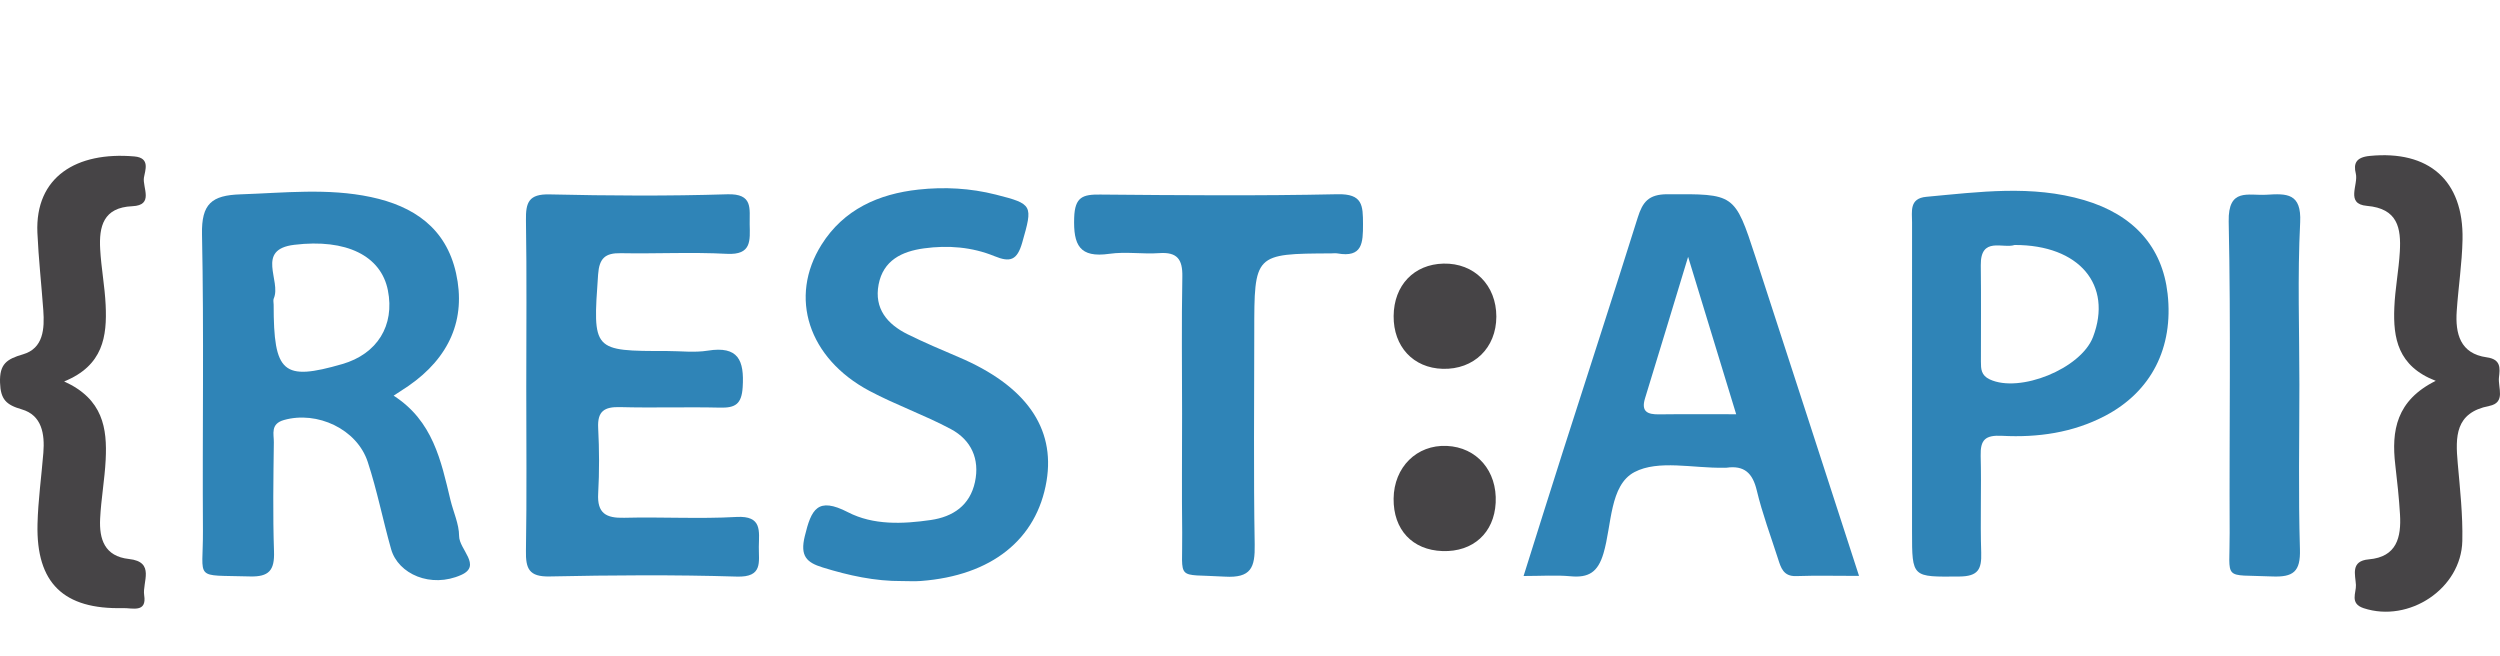
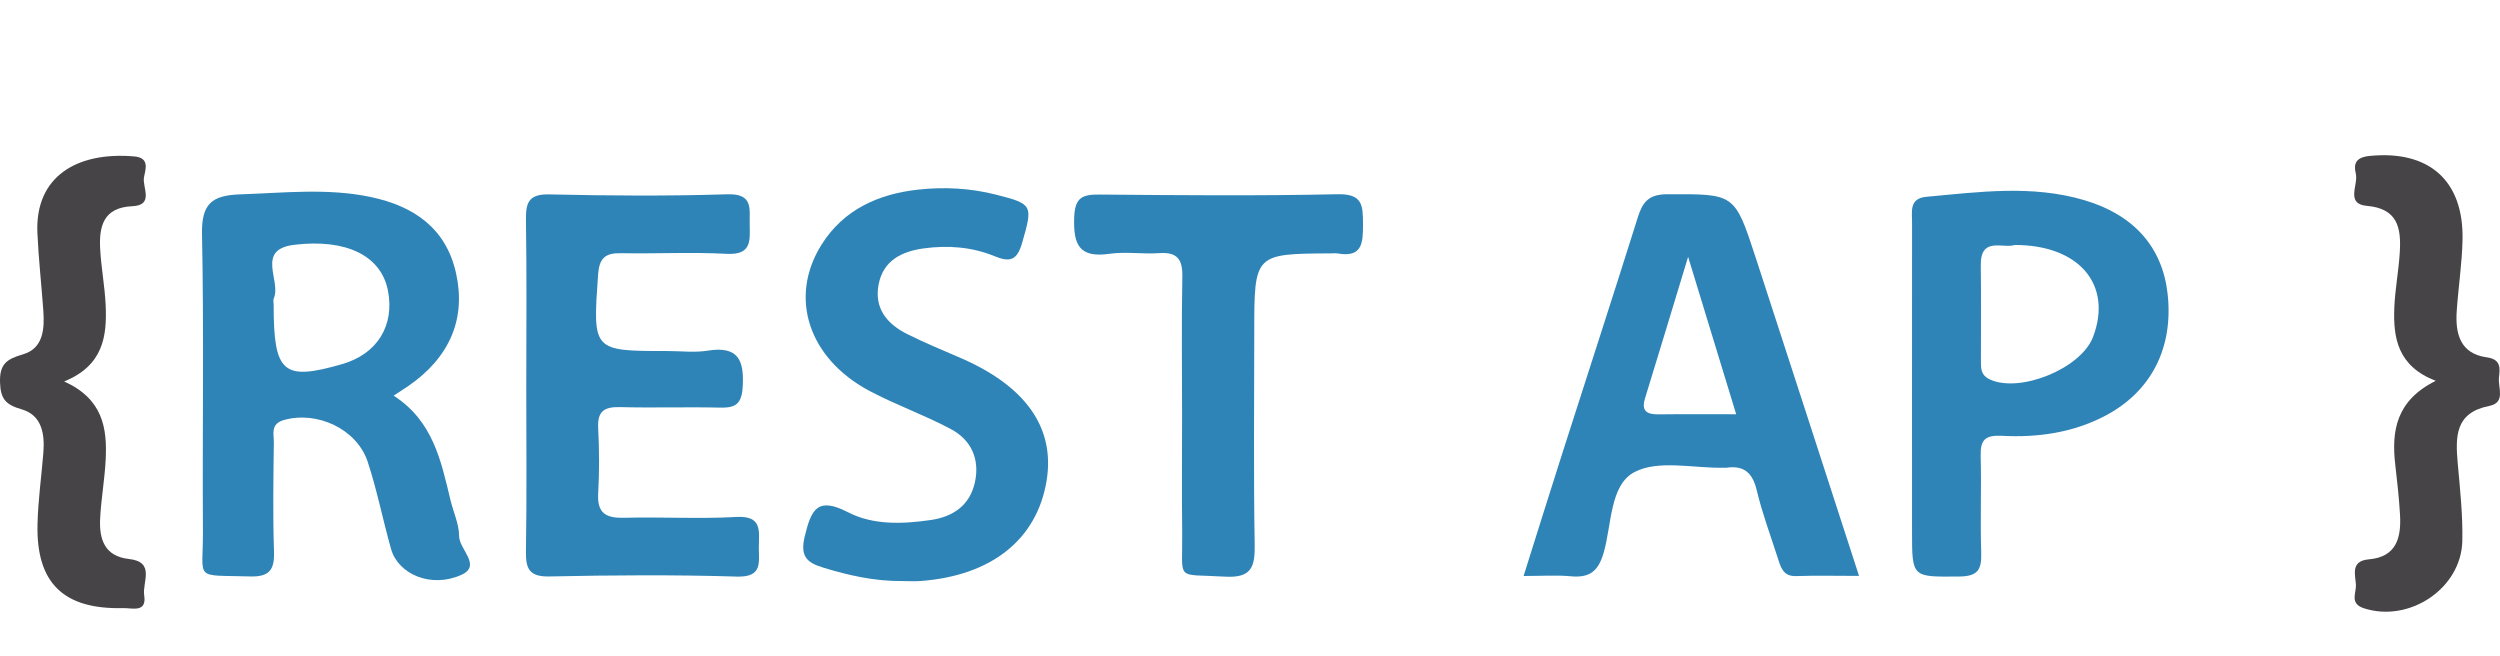
<svg xmlns="http://www.w3.org/2000/svg" xmlns:ns1="http://sodipodi.sourceforge.net/DTD/sodipodi-0.dtd" xmlns:ns2="http://www.inkscape.org/namespaces/inkscape" version="1.1" id="Layer_1" x="0px" y="0px" width="225.5" height="59.177" viewBox="0 0 225.5 59.177" enable-background="new 0 0 273 150" xml:space="preserve" ns1:docname="rest_api.svg" ns2:version="1.0rc1 (09960d6, 2020-04-09)">
  <defs id="defs39" />
  <ns1:namedview ns2:snap-center="true" ns2:document-rotation="0" pagecolor="#ffffff" bordercolor="#666666" borderopacity="1" objecttolerance="10" gridtolerance="10" guidetolerance="10" ns2:pageopacity="0" ns2:pageshadow="2" ns2:window-width="1440" ns2:window-height="799" id="namedview37" showgrid="false" ns2:zoom="2.7399267" ns2:cx="109.64687" ns2:cy="28.982284" ns2:window-x="0" ns2:window-y="23" ns2:window-maximized="0" ns2:current-layer="Layer_1" />
  <g id="g34" transform="translate(-23.751,-40.412)">
    <path fill="#2f84b7" d="m 59.256,76.102 c 3.541,2.273 4.277,5.861 5.123,9.398 0.261,1.092 0.78,2.174 0.783,3.262 0.003,1.213 2.077,2.666 0.193,3.508 -2.73,1.224 -5.689,-0.069 -6.327,-2.328 -0.738,-2.61 -1.261,-5.291 -2.106,-7.862 -0.978,-2.979 -4.572,-4.625 -7.552,-3.785 -1.25,0.353 -0.909,1.261 -0.919,2.013 -0.04,3.282 -0.097,6.569 0.016,9.85 0.057,1.691 -0.44,2.303 -2.203,2.248 -5.138,-0.152 -4.18,0.436 -4.208,-4.131 -0.056,-8.912 0.098,-17.824 -0.084,-26.73 -0.057,-2.76 0.876,-3.518 3.475,-3.604 3.935,-0.131 7.864,-0.582 11.76,0.244 3.844,0.816 6.773,2.781 7.68,6.873 0.919,4.137 -0.592,7.605 -4.299,10.168 -0.373,0.254 -0.755,0.495 -1.332,0.876 z M 48.434,67.891 c 0,6.178 0.84,6.906 6.187,5.361 3.158,-0.912 4.748,-3.482 4.117,-6.654 -0.617,-3.107 -3.734,-4.672 -8.439,-4.105 -3.531,0.424 -1.151,3.254 -1.855,4.84 -0.069,0.155 -0.01,0.37 -0.01,0.558 z" id="path12" ns2:connector-curvature="0" />
    <path fill="#2f84b7" d="m 161.178,92.367 c 1.234,-3.914 2.369,-7.555 3.533,-11.188 2.252,-7.046 4.547,-14.077 6.762,-21.136 0.441,-1.406 0.975,-2.107 2.674,-2.111 6.051,-0.02 6.066,-0.111 7.951,5.666 3.076,9.43 6.127,18.869 9.338,28.76 -2.059,0 -3.867,-0.045 -5.674,0.018 -1.154,0.037 -1.373,-0.758 -1.633,-1.564 -0.658,-2.051 -1.418,-4.076 -1.916,-6.164 -0.375,-1.573 -1.135,-2.274 -2.73,-2.049 -0.092,0.015 -0.188,0 -0.28,0.002 -2.716,0.053 -5.875,-0.737 -8.021,0.392 -2.252,1.186 -2.039,4.771 -2.793,7.321 -0.506,1.713 -1.334,2.232 -2.988,2.076 -1.292,-0.119 -2.602,-0.023 -4.223,-0.023 z m 19.177,-14.59 c -1.453,-4.756 -2.816,-9.223 -4.336,-14.199 -1.4,4.605 -2.633,8.686 -3.886,12.762 -0.372,1.211 0.229,1.461 1.269,1.447 2.233,-0.029 4.461,-0.01 6.953,-0.01 z" id="path14" ns2:connector-curvature="0" />
    <path fill="#2f84b7" d="m 71.221,75.184 c 0,-4.973 0.051,-9.947 -0.029,-14.918 -0.025,-1.598 0.255,-2.363 2.123,-2.32 5.345,0.123 10.699,0.158 16.041,-0.01 2.343,-0.072 1.993,1.295 2.016,2.691 0.024,1.457 0.206,2.801 -2.06,2.68 -3.181,-0.168 -6.378,0.004 -9.566,-0.057 -1.406,-0.025 -1.941,0.451 -2.046,1.92 -0.486,6.904 -0.529,6.904 6.233,6.904 1.22,0 2.465,0.158 3.655,-0.033 2.765,-0.445 3.305,0.871 3.153,3.293 -0.096,1.537 -0.669,1.879 -2.048,1.846 -3.001,-0.072 -6.006,0.035 -9.006,-0.047 -1.417,-0.037 -2.06,0.359 -1.98,1.885 0.101,1.965 0.111,3.943 0,5.908 -0.102,1.793 0.716,2.23 2.344,2.189 3.375,-0.088 6.762,0.115 10.129,-0.074 2.342,-0.131 2.033,1.287 2.018,2.691 -0.015,1.367 0.388,2.764 -1.987,2.688 -5.625,-0.172 -11.26,-0.131 -16.887,-0.012 -1.856,0.039 -2.159,-0.699 -2.132,-2.312 0.082,-4.967 0.029,-9.942 0.029,-14.912 z" id="path16" ns2:connector-curvature="0" />
    <path fill="#2f84b7" d="m 196.215,75.406 c 0,-4.975 -0.006,-9.949 0.004,-14.922 0.002,-0.998 -0.271,-2.178 1.287,-2.32 4.758,-0.436 9.52,-1.094 14.244,0.301 4.457,1.316 7.045,4.215 7.52,8.449 0.545,4.869 -1.477,8.83 -5.647,11.012 -2.908,1.52 -6.065,1.965 -9.274,1.797 -1.527,-0.08 -1.98,0.346 -1.941,1.814 0.076,2.906 -0.047,5.818 0.049,8.727 0.045,1.494 -0.271,2.137 -1.975,2.15 -4.265,0.035 -4.265,0.133 -4.265,-4.059 -0.002,-4.316 -0.002,-8.632 -0.002,-12.949 z m 9.256,-12.896 c -1.041,0.355 -3.088,-0.803 -3.053,1.83 0.037,2.896 0.008,5.795 0.012,8.693 0,0.656 0.016,1.232 0.791,1.598 2.701,1.271 8.232,-0.963 9.322,-3.824 1.783,-4.684 -1.229,-8.309 -7.072,-8.297 z" id="path18" ns2:connector-curvature="0" />
    <path fill="#2f84b7" d="m 105.129,92.824 c -2.464,0.02 -4.833,-0.504 -7.175,-1.229 -1.446,-0.446 -2.049,-1.022 -1.613,-2.813 0.59,-2.432 1.145,-3.586 3.902,-2.164 2.275,1.174 4.931,1.068 7.467,0.699 2.006,-0.293 3.527,-1.314 3.983,-3.422 0.45,-2.088 -0.345,-3.797 -2.159,-4.771 -2.386,-1.279 -4.974,-2.183 -7.364,-3.455 -5.507,-2.938 -7.298,-8.445 -4.312,-13.193 1.998,-3.176 5.139,-4.572 8.739,-4.963 2.336,-0.254 4.675,-0.131 6.986,0.455 3.345,0.85 3.338,0.949 2.374,4.322 -0.456,1.596 -1.078,1.814 -2.501,1.23 -2.031,-0.832 -4.193,-1 -6.361,-0.705 -1.982,0.271 -3.675,1.074 -4.093,3.258 -0.414,2.176 0.782,3.582 2.61,4.488 1.509,0.748 3.064,1.404 4.615,2.066 6.023,2.559 8.723,6.354 7.924,11.17 -0.879,5.281 -4.964,8.539 -11.334,9.02 -0.559,0.044 -1.125,0.007 -1.688,0.007 z" id="path20" ns2:connector-curvature="0" />
    <path fill="#2f84b7" d="m 130.375,77.756 c -0.002,-4.129 -0.053,-8.26 0.023,-12.387 0.03,-1.555 -0.45,-2.238 -2.079,-2.125 -1.494,0.107 -3.025,-0.15 -4.497,0.061 -2.709,0.387 -3.261,-0.793 -3.18,-3.26 0.062,-1.885 0.787,-2.1 2.352,-2.084 7.133,0.062 14.268,0.127 21.395,-0.029 2.277,-0.051 2.301,1.004 2.305,2.693 0.004,1.699 -0.051,3.045 -2.307,2.645 -0.182,-0.031 -0.375,-0.004 -0.562,-0.002 -6.939,0.033 -6.939,0.033 -6.939,7.115 0,6.383 -0.072,12.766 0.039,19.145 0.035,2.068 -0.312,3.041 -2.715,2.896 -4.509,-0.271 -3.773,0.496 -3.825,-3.969 -0.042,-3.564 -0.01,-7.133 -0.01,-10.699 z" id="path22" ns2:connector-curvature="0" />
    <path fill="#464446" d="m 243.455,74.764 c -3.432,-1.322 -3.85,-3.867 -3.736,-6.613 0.068,-1.684 0.4,-3.354 0.496,-5.033 0.123,-2.129 -0.18,-3.898 -2.969,-4.137 -1.965,-0.17 -0.75,-1.91 -1.002,-2.914 -0.225,-0.908 0.02,-1.467 1.248,-1.59 5.328,-0.529 8.484,2.193 8.379,7.541 -0.043,2.148 -0.377,4.291 -0.523,6.439 -0.143,2.051 0.307,3.854 2.707,4.186 1.303,0.178 1.199,1.002 1.103,1.801 -0.109,0.91 0.649,2.283 -0.884,2.586 -3.09,0.608 -3.047,2.778 -2.836,5.168 0.207,2.329 0.465,4.676 0.414,7.008 -0.096,4.308 -4.812,7.412 -8.899,6.065 -1.281,-0.422 -0.662,-1.387 -0.697,-2.092 -0.045,-0.91 -0.521,-2.17 1.166,-2.313 2.517,-0.218 2.929,-1.984 2.81,-4.039 -0.088,-1.496 -0.252,-2.99 -0.426,-4.479 -0.361,-3.086 0.085,-5.815 3.649,-7.584 z" id="path24" ns2:connector-curvature="0" />
    <path fill="#464446" d="m 29.537,74.818 c 3.52,1.59 3.888,4.239 3.746,7.064 -0.088,1.773 -0.413,3.537 -0.5,5.312 -0.091,1.838 0.388,3.397 2.597,3.639 2.41,0.26 1.194,2.105 1.376,3.266 0.256,1.615 -1.081,1.144 -1.896,1.164 -5.377,0.135 -7.854,-2.262 -7.726,-7.572 0.052,-2.147 0.354,-4.287 0.527,-6.432 0.138,-1.699 -0.13,-3.395 -1.946,-3.922 -1.409,-0.408 -1.911,-0.896 -1.961,-2.41 -0.054,-1.676 0.586,-2.123 2.07,-2.555 1.846,-0.535 1.952,-2.309 1.833,-3.971 -0.169,-2.334 -0.43,-4.664 -0.533,-6.998 -0.218,-5.037 3.525,-7.334 8.75,-6.881 1.454,0.127 0.963,1.26 0.86,1.902 -0.144,0.902 0.931,2.502 -1.049,2.588 -2.623,0.113 -3.011,1.83 -2.898,3.877 0.091,1.68 0.416,3.35 0.493,5.029 0.134,2.818 -0.212,5.469 -3.743,6.9 z" id="path26" ns2:connector-curvature="0" />
-     <path fill="#2f84b7" d="m 231.156,75.076 c 0,4.959 -0.1,9.924 0.049,14.881 0.061,2.023 -0.598,2.533 -2.527,2.451 -4.533,-0.199 -3.791,0.492 -3.812,-3.93 -0.041,-9.361 0.114,-18.726 -0.087,-28.081 -0.061,-3.082 1.763,-2.318 3.414,-2.42 1.822,-0.115 3.166,-0.152 3.033,2.498 -0.246,4.857 -0.07,9.732 -0.07,14.601 z" id="path28" ns2:connector-curvature="0" />
-     <path fill="#464446" d="m 158.721,68.977 c -0.006,2.816 -2.025,4.781 -4.836,4.703 -2.656,-0.072 -4.453,-2.008 -4.428,-4.766 0.023,-2.768 1.832,-4.664 4.5,-4.725 2.77,-0.06 4.768,1.952 4.764,4.788 z" id="path30" ns2:connector-curvature="0" />
-     <path fill="#464446" d="m 153.869,90.119 c -2.727,-0.09 -4.447,-1.934 -4.414,-4.736 0.033,-2.834 2.086,-4.869 4.795,-4.75 2.715,0.121 4.557,2.264 4.412,5.127 -0.137,2.719 -2.041,4.449 -4.793,4.359 z" id="path32" ns2:connector-curvature="0" />
  </g>
</svg>